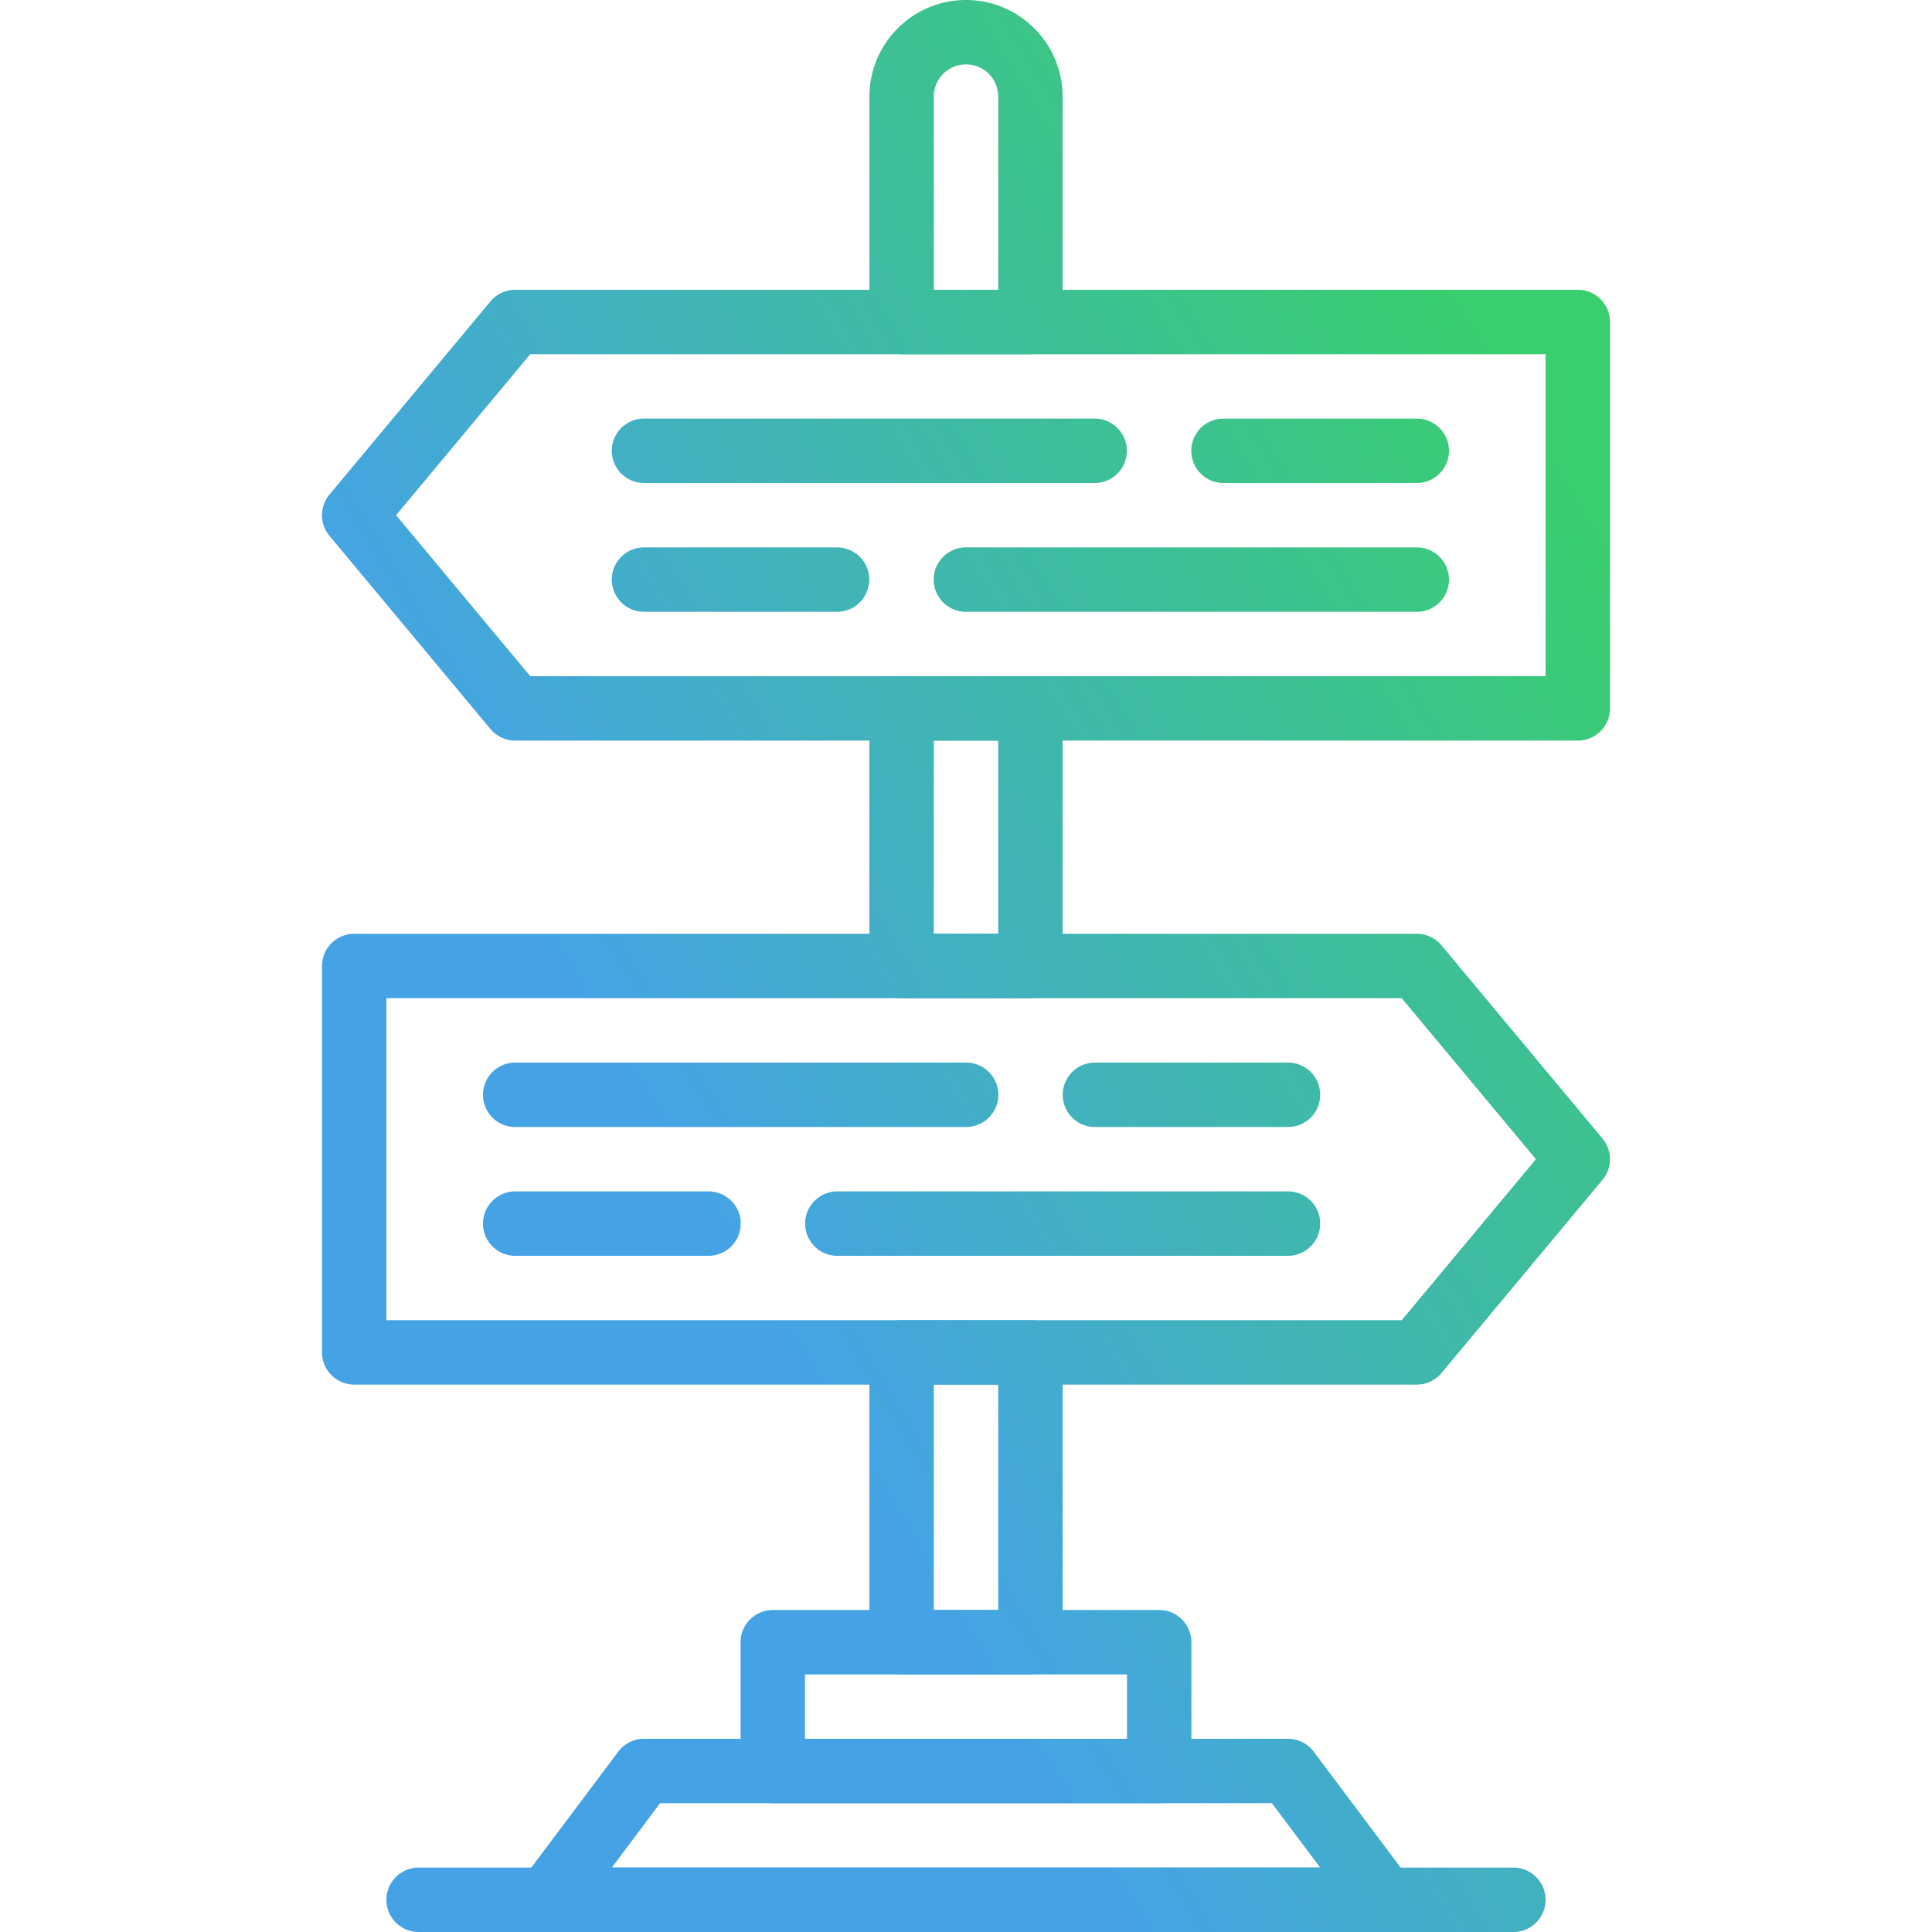
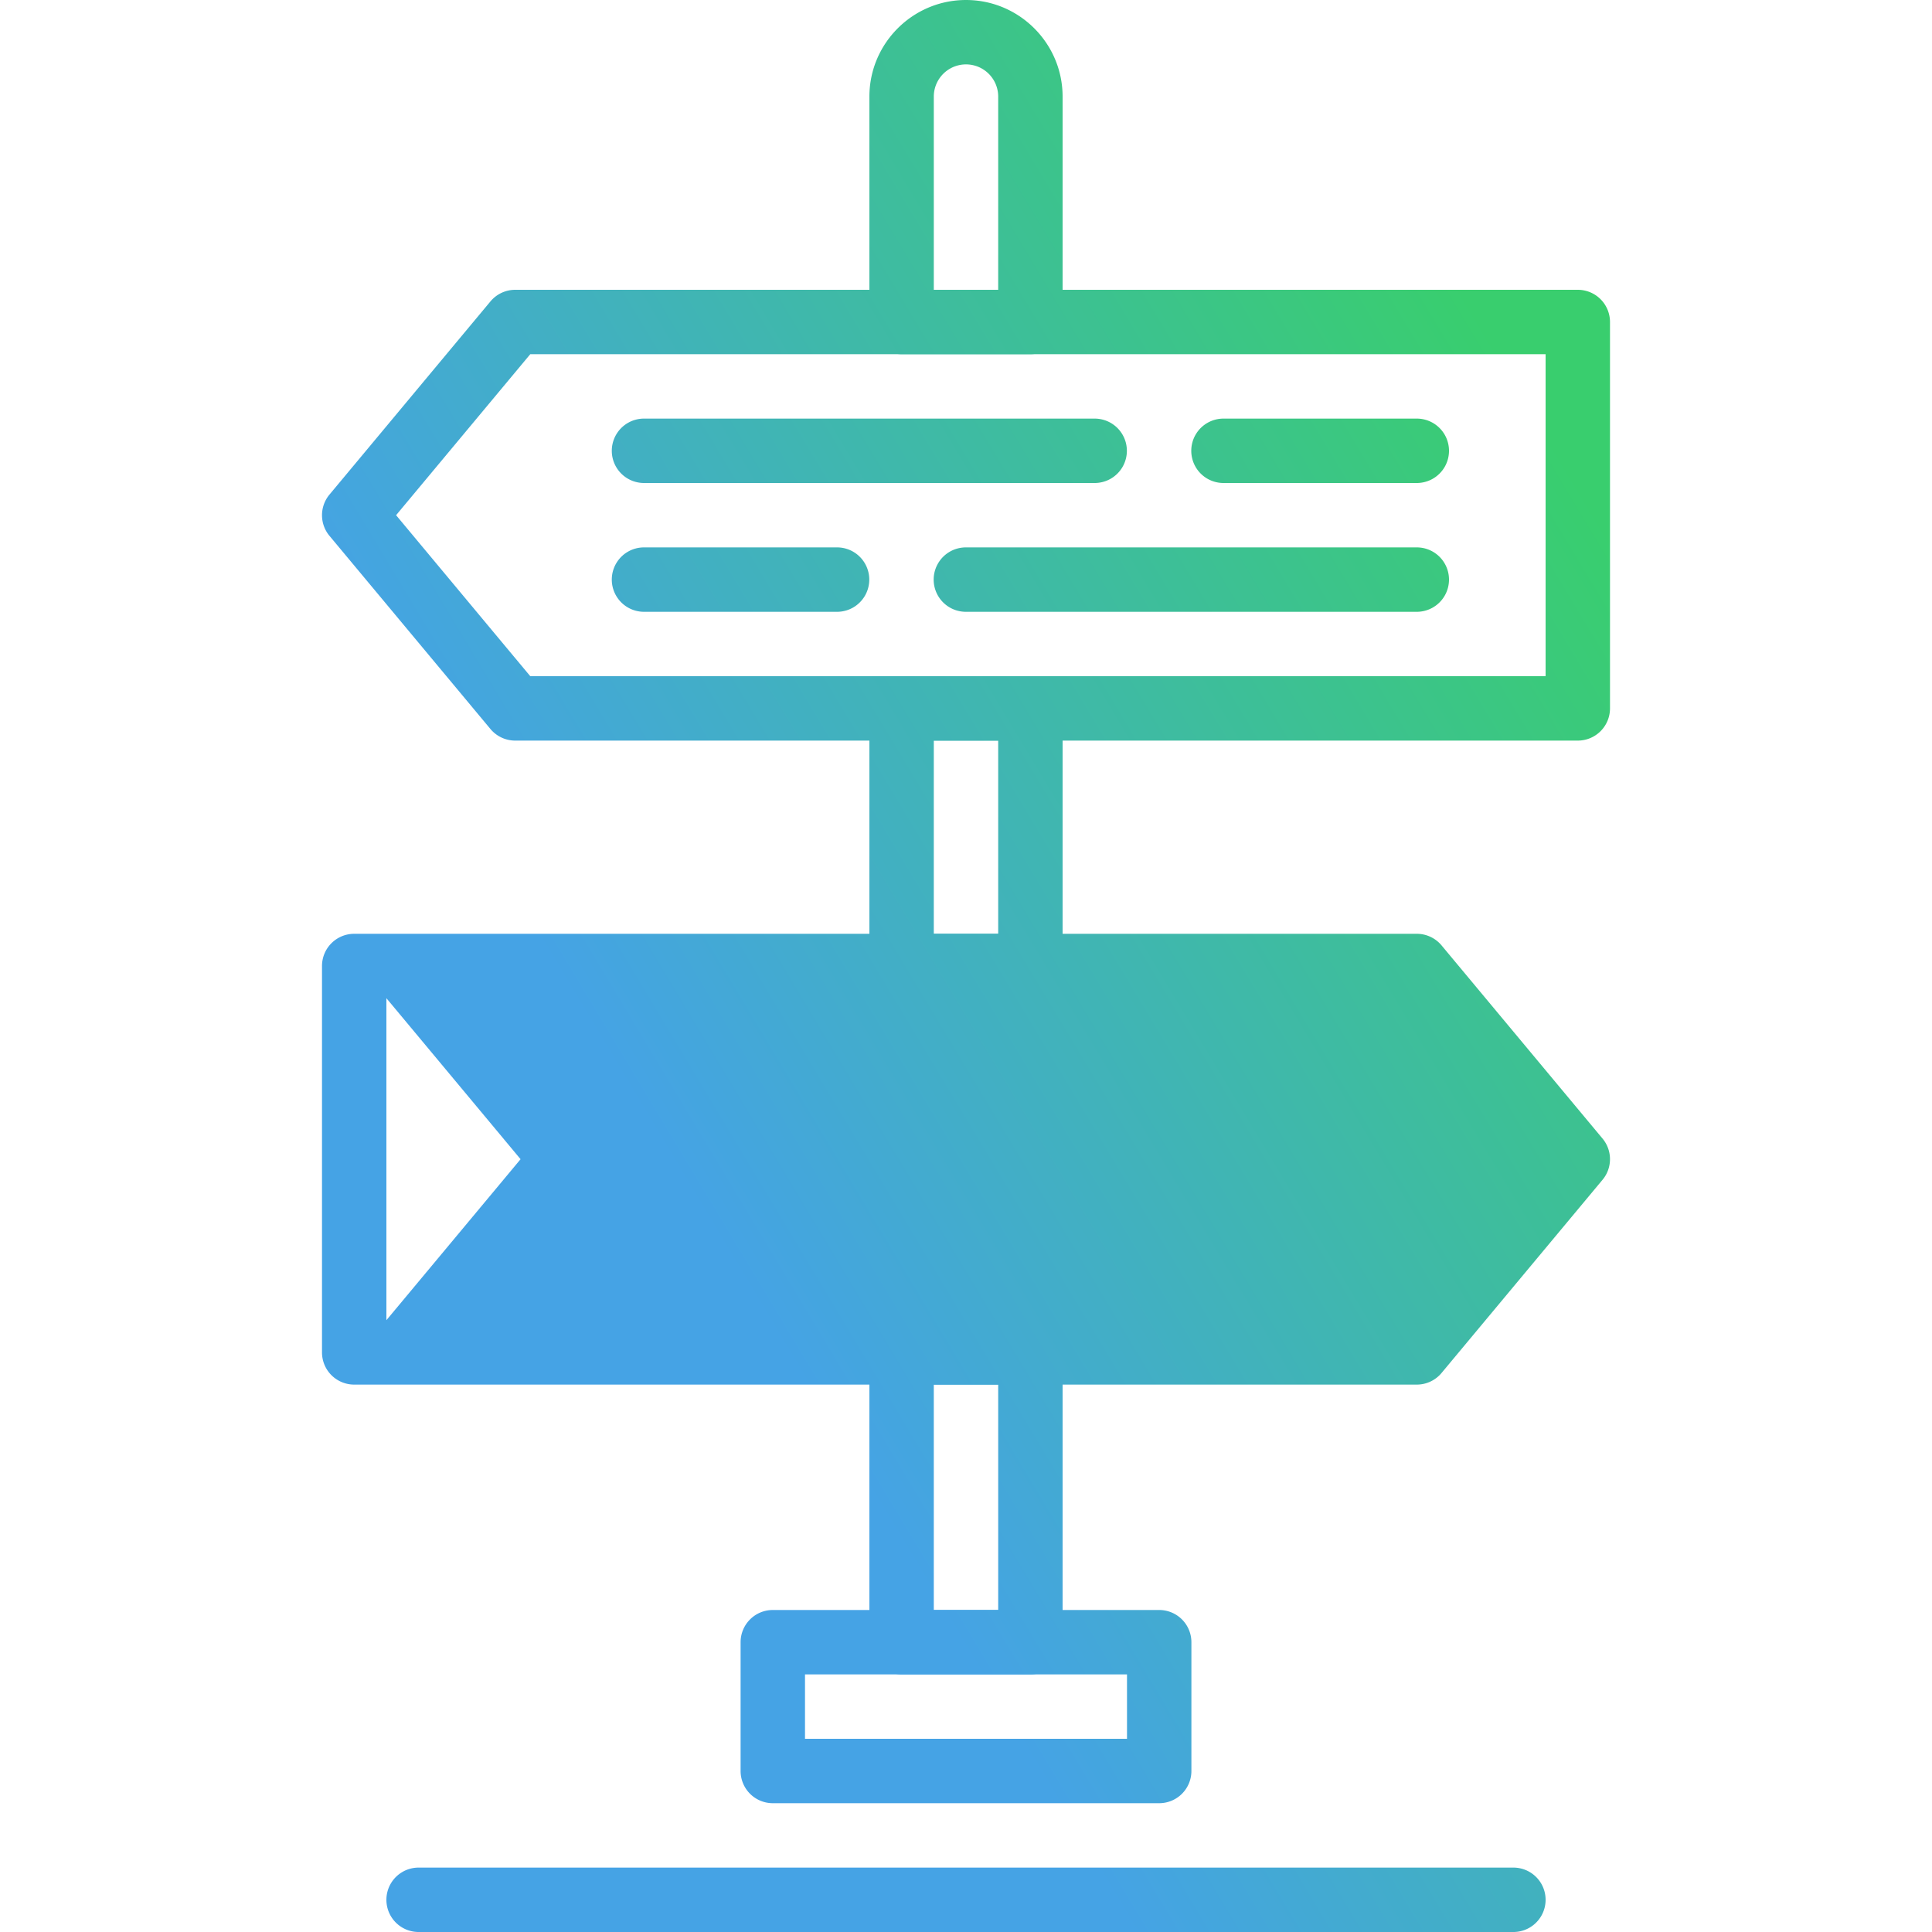
<svg xmlns="http://www.w3.org/2000/svg" height="512" viewBox="0 0 40 60" width="512" fill="url(#SVGID_1_)">
-   <path d="M33 60H7a1.001 1.001 0 0 1-.8-1.6l3-4a1 1 0 0 1 .8-.4h20a1 1 0 0 1 .8.4l3 4A.999.999 0 0 1 33 60zM9 58h22l-1.5-2h-19z" />
  <path d="M37 60H3a1 1 0 1 1 0-2h34a1 1 0 1 1 0 2zM26 56H14a1 1 0 0 1-1-1v-4a1 1 0 0 1 1-1h12a1 1 0 0 1 1 1v4a1 1 0 0 1-1 1zm-11-2h10v-2H15zM39 23H6c-.297 0-.578-.132-.768-.359l-5-6a1.001 1.001 0 0 1 0-1.281l5-6A1 1 0 0 1 6 9h33a1 1 0 0 1 1 1v12a1 1 0 0 1-1 1zM6.468 21H38V11H6.468l-4.167 5z" />
-   <path d="M34 19H19.996a1 1 0 1 1 0-2H34a1 1 0 1 1 0 2zM23.996 15H10a1 1 0 1 1 0-2h13.996a1 1 0 1 1 0 2zM34 15h-6.004a1 1 0 1 1 0-2H34a1 1 0 1 1 0 2zM15.996 19H10a1 1 0 1 1 0-2h5.996a1 1 0 1 1 0 2zM34 43H1a1 1 0 0 1-1-1V30a1 1 0 0 1 1-1h33c.297 0 .578.132.768.359l5 6c.309.371.309.91 0 1.281l-5 6A1 1 0 0 1 34 43zM2 41h31.532l4.167-5-4.167-5H2z" />
+   <path d="M34 19H19.996a1 1 0 1 1 0-2H34a1 1 0 1 1 0 2zM23.996 15H10a1 1 0 1 1 0-2h13.996a1 1 0 1 1 0 2zM34 15h-6.004a1 1 0 1 1 0-2H34a1 1 0 1 1 0 2zM15.996 19H10a1 1 0 1 1 0-2h5.996a1 1 0 1 1 0 2zM34 43H1a1 1 0 0 1-1-1V30a1 1 0 0 1 1-1h33c.297 0 .578.132.768.359l5 6c.309.371.309.91 0 1.281l-5 6A1 1 0 0 1 34 43zM2 41l4.167-5-4.167-5H2z" />
  <path d="M20.004 35H6a1 1 0 1 1 0-2h14.004a1 1 0 1 1 0 2zM30 39H16.004a1 1 0 1 1 0-2H30a1 1 0 1 1 0 2zM12.004 39H6a1 1 0 1 1 0-2h6.004a1 1 0 1 1 0 2zM30 35h-5.996a1 1 0 1 1 0-2H30a1 1 0 1 1 0 2zM22 11h-4a1 1 0 0 1-1-1V3c0-1.654 1.346-3 3-3s3 1.346 3 3v7a1 1 0 0 1-1 1zm-3-2h2V3a1 1 0 0 0-2 0zM22 31h-4a1 1 0 0 1-1-1v-8a1 1 0 0 1 1-1h4a1 1 0 0 1 1 1v8a1 1 0 0 1-1 1zm-3-2h2v-6h-2zM22 52h-4a1 1 0 0 1-1-1v-9a1 1 0 0 1 1-1h4a1 1 0 0 1 1 1v9a1 1 0 0 1-1 1zm-3-2h2v-7h-2z" />
  <defs>
    <linearGradient id="SVGID_1_" gradientUnits="userSpaceOnUse" x1="50%" y1="0%" x2="0%" y2="30%">
      <stop offset="0" stop-color="#39ce6e" />
      <stop offset="1" stop-color="#45a3e5" />
    </linearGradient>
  </defs>
</svg>